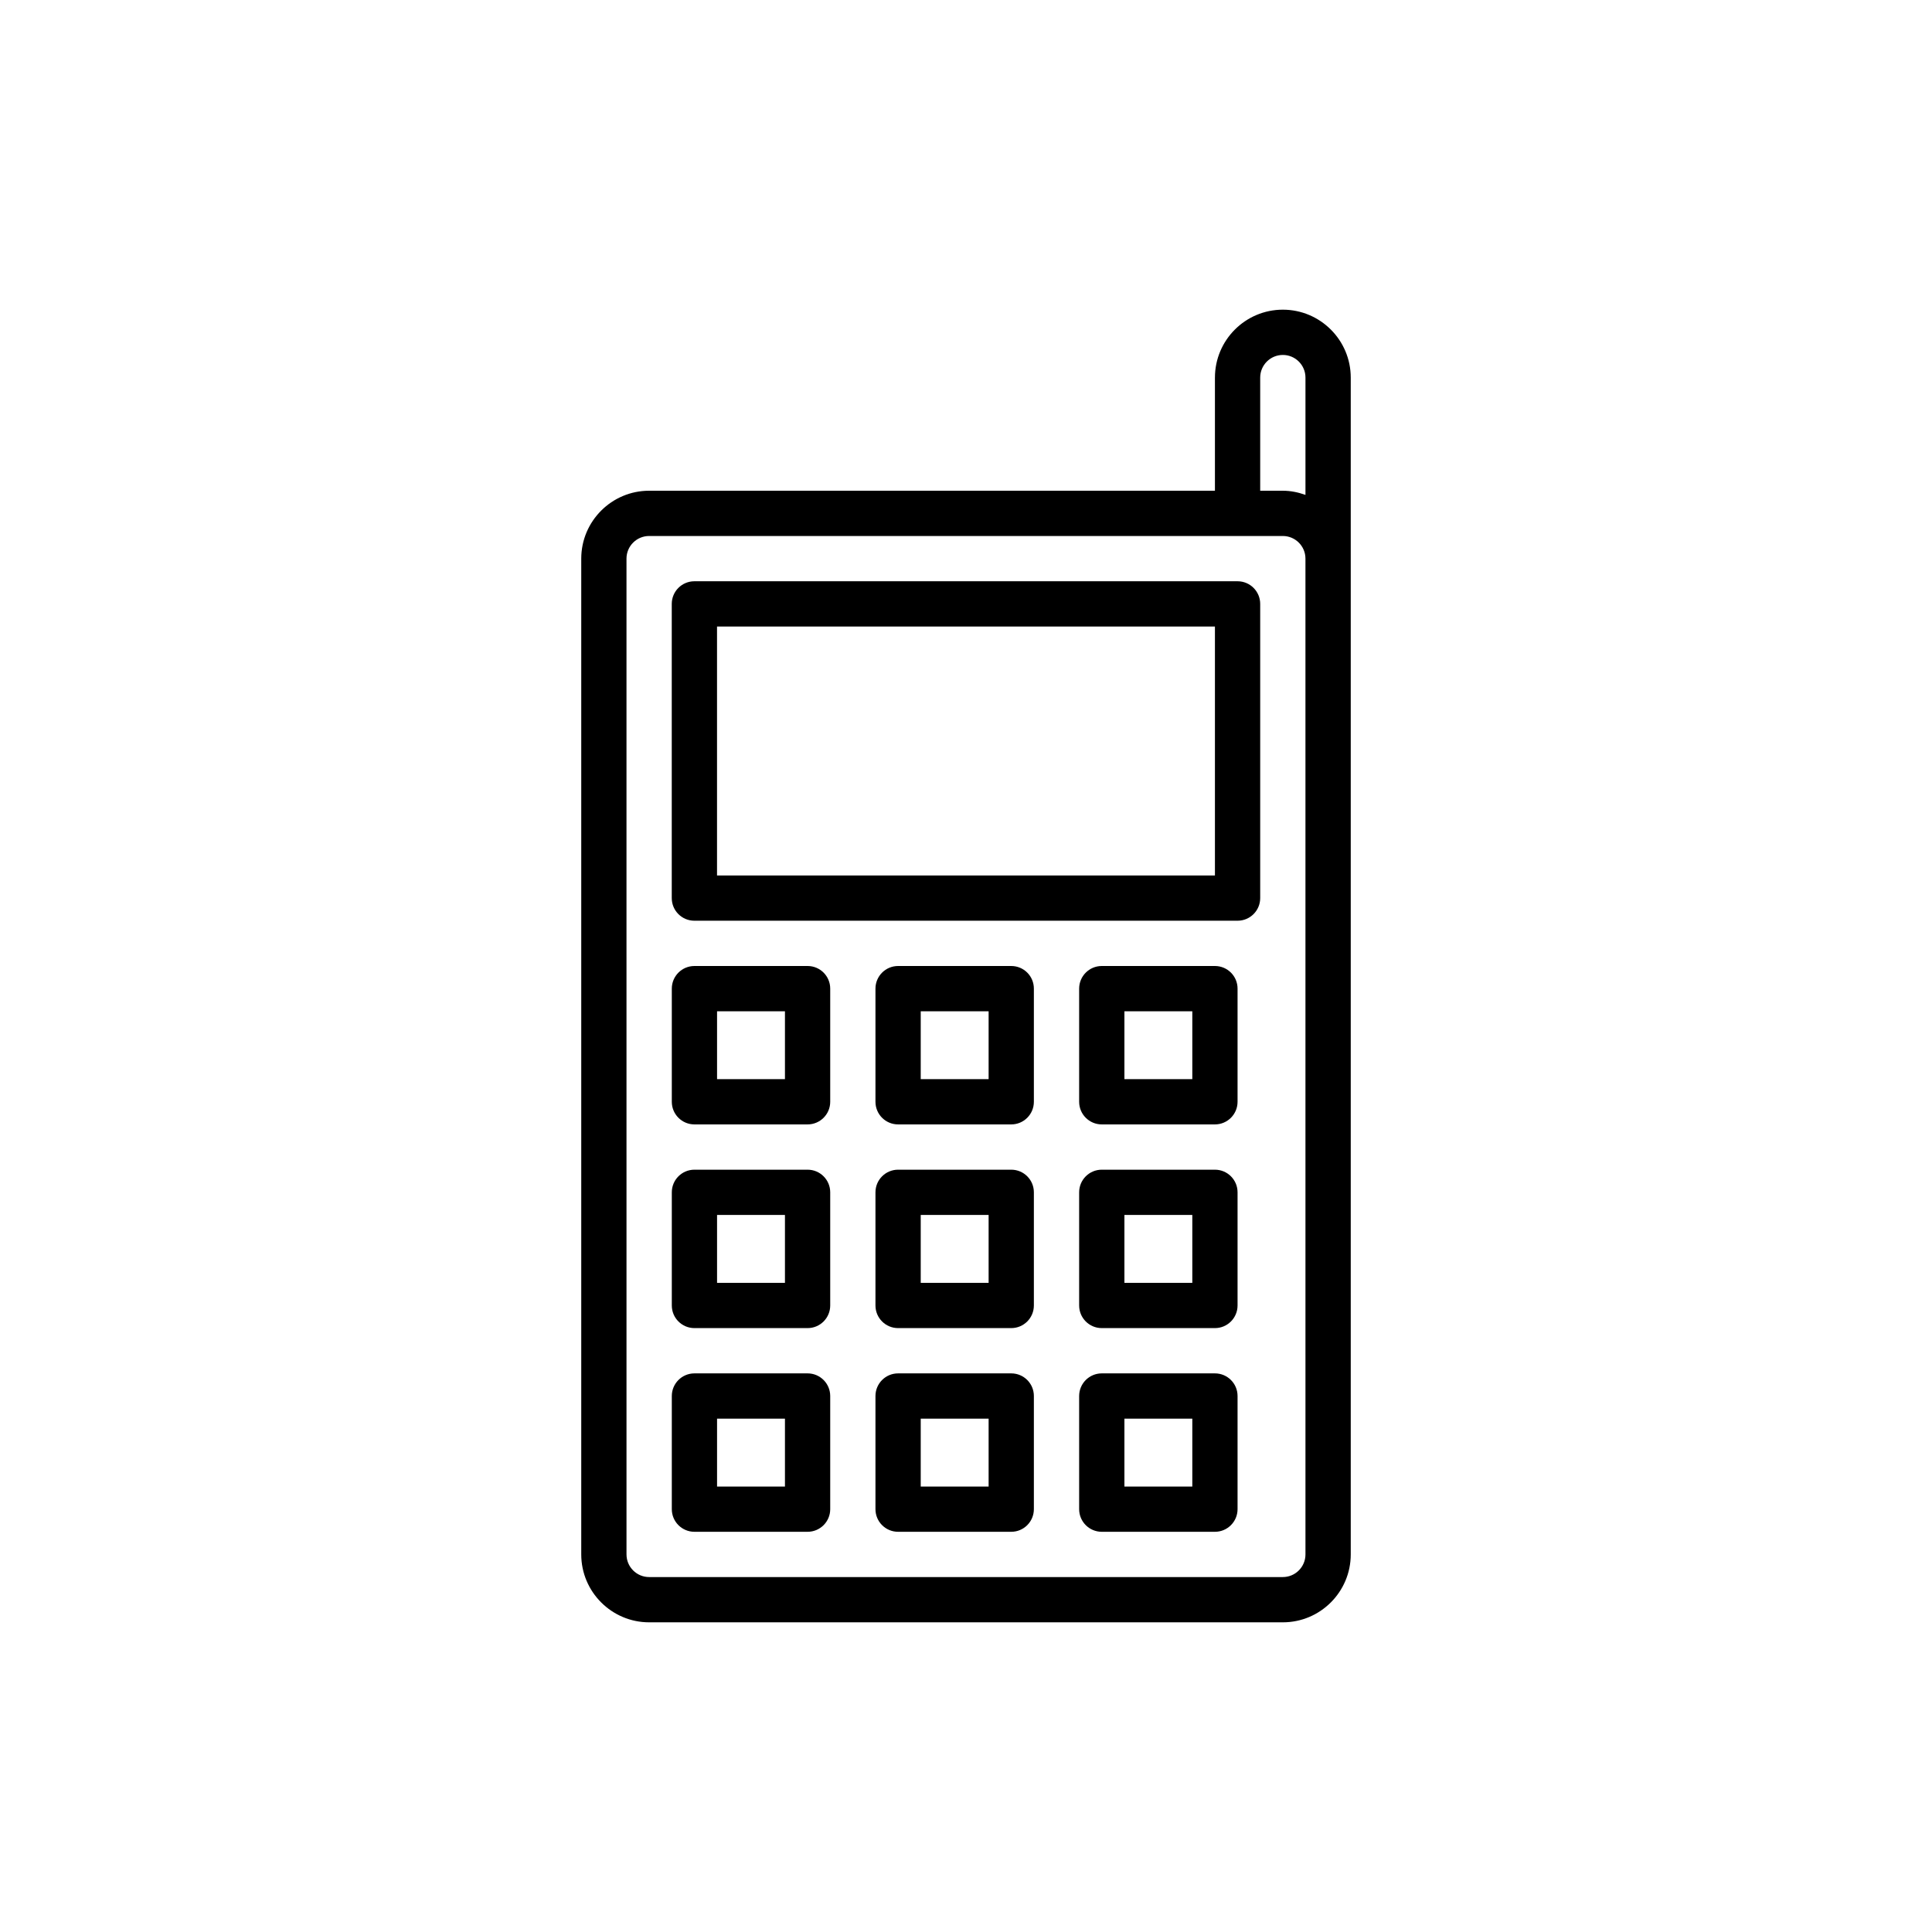
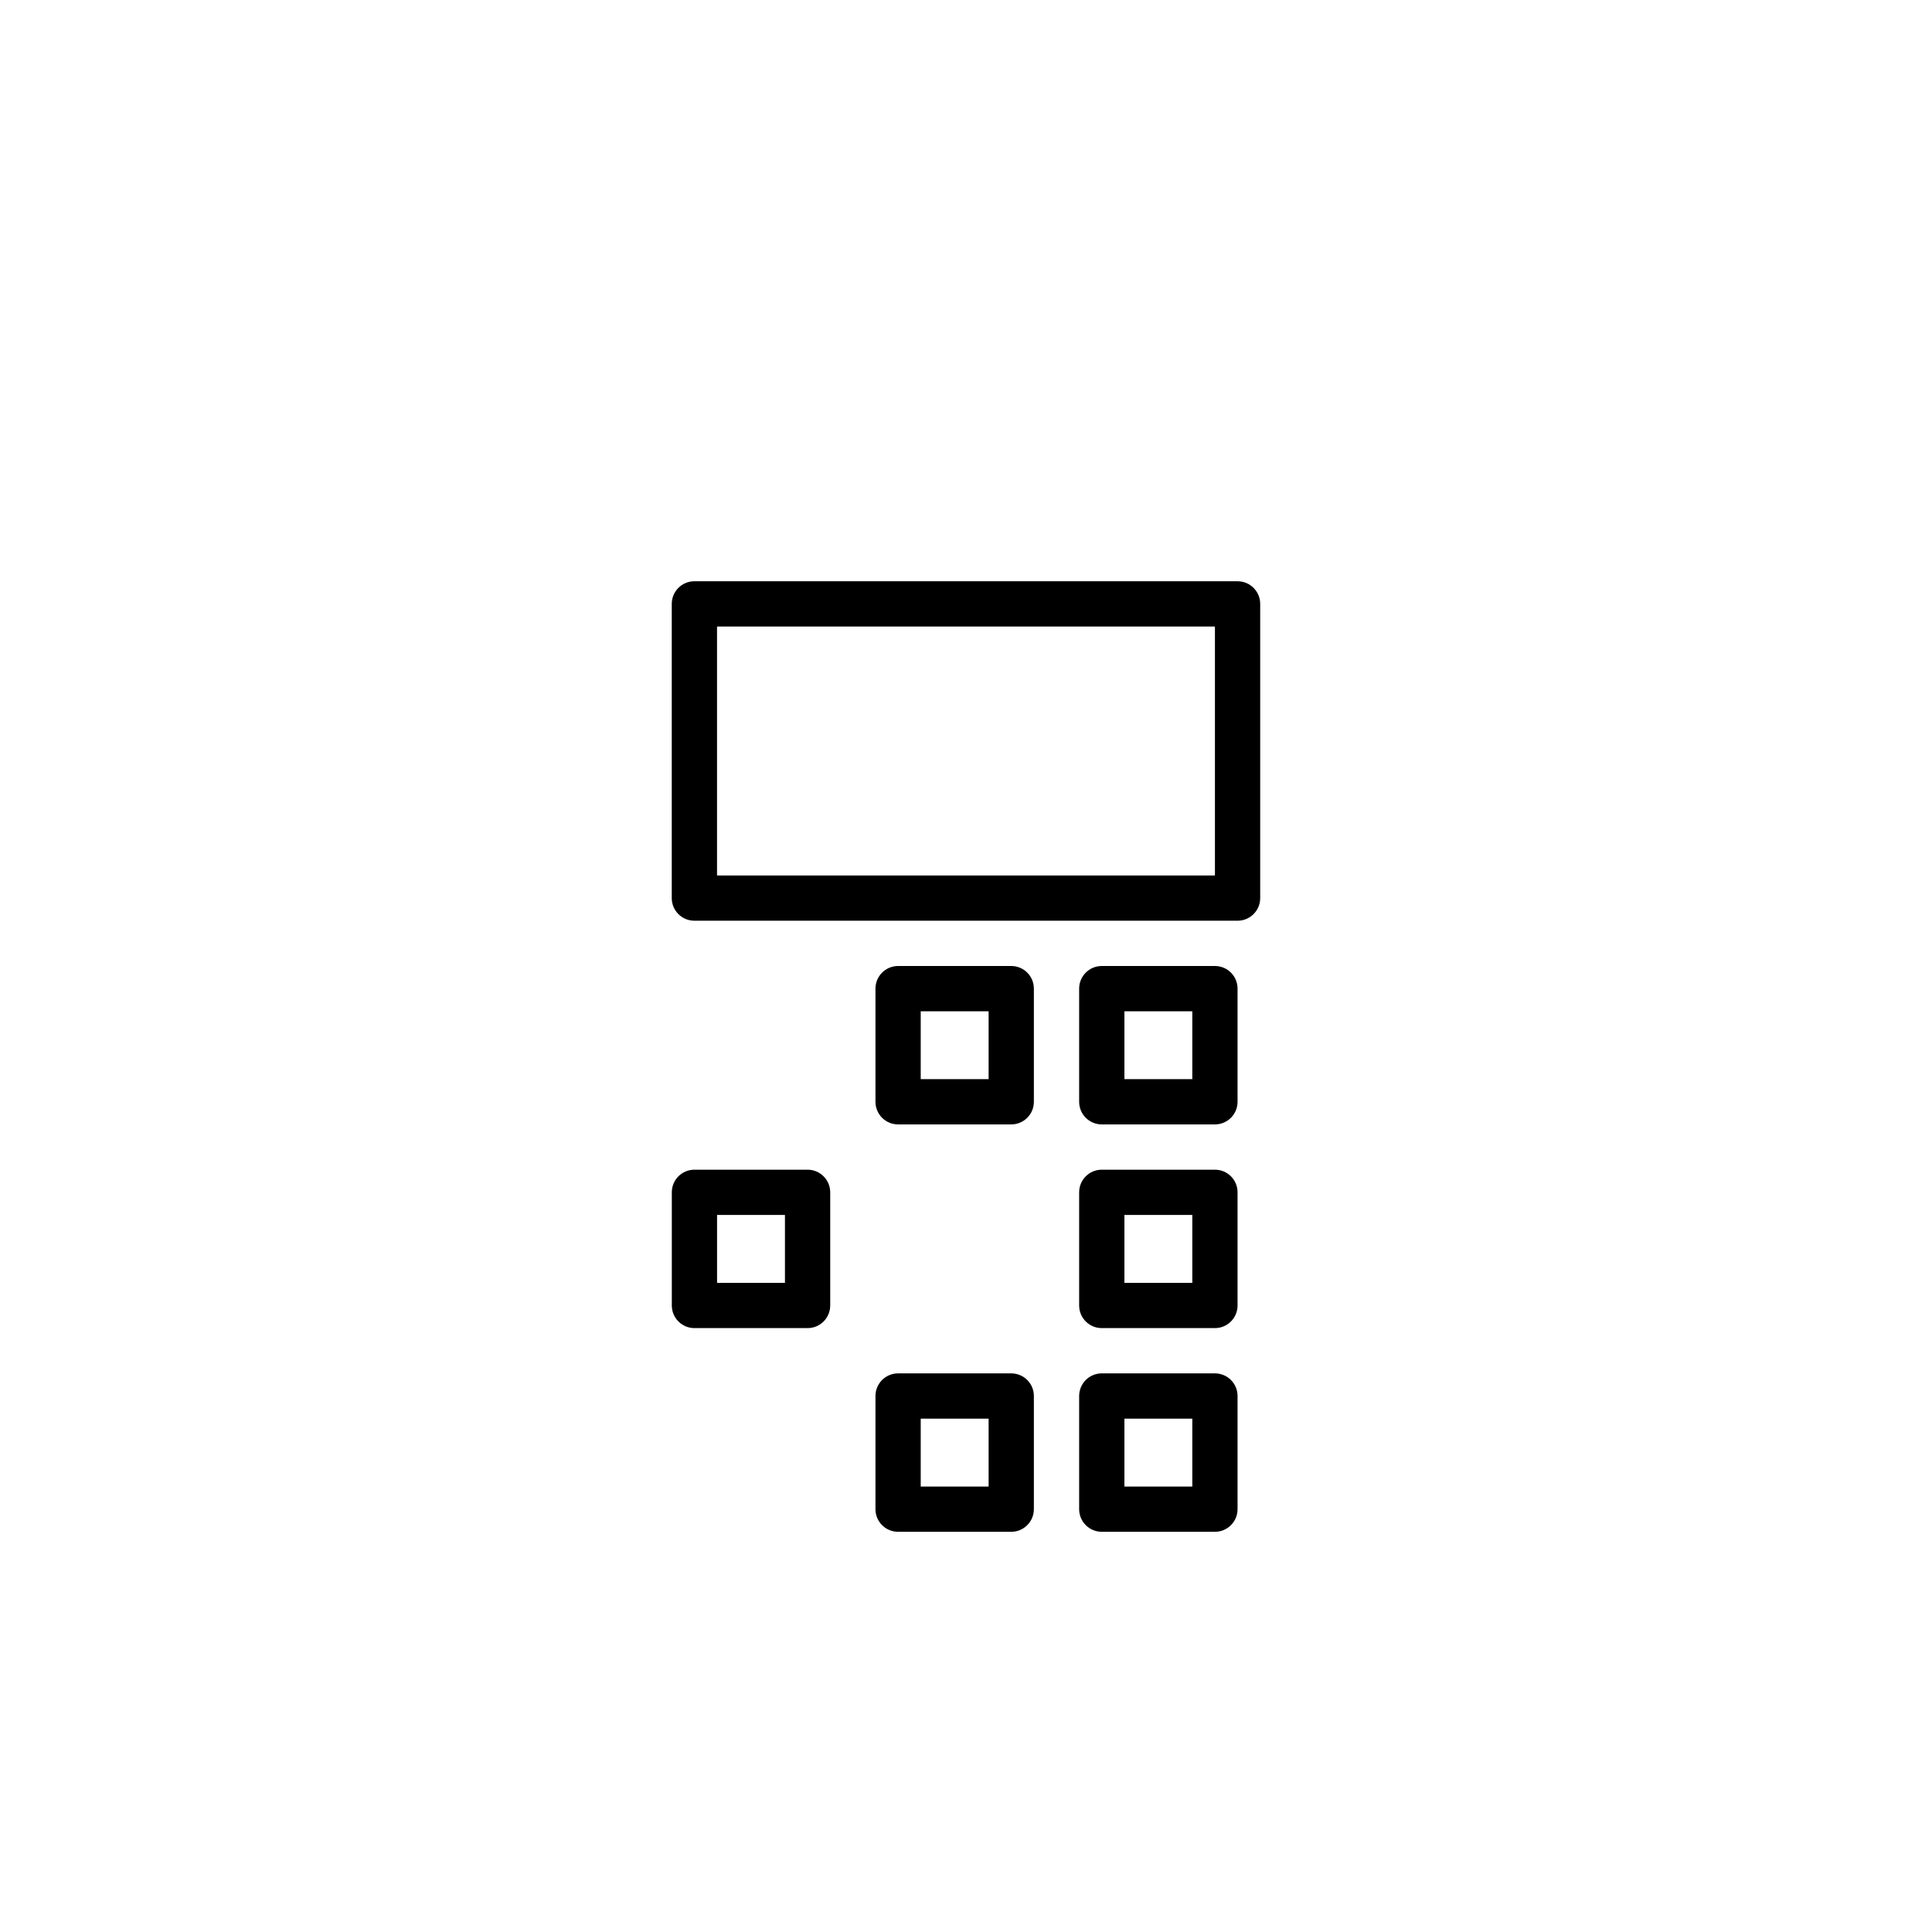
<svg xmlns="http://www.w3.org/2000/svg" fill="#000000" width="800px" height="800px" version="1.1" viewBox="144 144 512 512">
  <g>
-     <path d="m465.97 244.06v29.988h-149.94c-9.922 0-17.992 8.074-17.992 17.992v263.9c0 9.922 8.074 17.992 17.992 17.992h167.94c9.922 0 17.992-8.074 17.992-17.992v-311.88c0-9.922-8.074-17.992-17.992-17.992-9.922-0.004-17.996 8.07-17.996 17.992zm23.992 311.88c0 3.305-2.688 5.996-5.996 5.996h-167.94c-3.312 0-5.996-2.691-5.996-5.996l-0.004-263.9c0-3.305 2.688-5.996 5.996-5.996h167.94c3.312 0 5.996 2.691 5.996 5.996zm0-311.88v31.094c-1.883-0.676-3.887-1.105-6-1.105h-5.996v-29.988c0-3.305 2.688-5.996 5.996-5.996 3.312-0.004 6 2.691 6 5.996z" />
    <path d="m471.97 298.04h-143.95c-3.316 0-5.996 2.688-5.996 5.996v77.969c0 3.312 2.68 5.996 5.996 5.996h143.95c3.316 0 5.996-2.688 5.996-5.996v-77.965c0-3.312-2.68-6-5.996-6zm-6 77.973h-131.95v-65.977h131.95z" />
-     <path d="m358.02 400h-29.988c-3.316 0-5.996 2.688-5.996 5.996v29.988c0 3.312 2.68 5.996 5.996 5.996h29.988c3.316 0 5.996-2.688 5.996-5.996v-29.988c0-3.312-2.68-5.996-5.996-5.996zm-6 29.988h-17.992v-17.992h17.992z" />
    <path d="m411.99 400h-29.988c-3.316 0-5.996 2.688-5.996 5.996v29.988c0 3.312 2.68 5.996 5.996 5.996h29.988c3.316 0 5.996-2.688 5.996-5.996v-29.988c0.004-3.312-2.676-5.996-5.996-5.996zm-5.996 29.988h-17.992v-17.992h17.992z" />
    <path d="m465.97 400h-29.988c-3.316 0-5.996 2.688-5.996 5.996v29.988c0 3.312 2.68 5.996 5.996 5.996h29.988c3.316 0 5.996-2.688 5.996-5.996v-29.988c0.004-3.312-2.68-5.996-5.996-5.996zm-5.996 29.988h-17.992v-17.992h17.992z" />
    <path d="m358.02 453.98h-29.988c-3.316 0-5.996 2.688-5.996 5.996v29.988c0 3.312 2.68 5.996 5.996 5.996h29.988c3.316 0 5.996-2.688 5.996-5.996v-29.988c0-3.309-2.68-5.996-5.996-5.996zm-6 29.988h-17.992v-17.992h17.992z" />
-     <path d="m411.99 453.98h-29.988c-3.316 0-5.996 2.688-5.996 5.996v29.988c0 3.312 2.68 5.996 5.996 5.996h29.988c3.316 0 5.996-2.688 5.996-5.996v-29.988c0.004-3.309-2.676-5.996-5.996-5.996zm-5.996 29.988h-17.992v-17.992h17.992z" />
    <path d="m465.97 453.98h-29.988c-3.316 0-5.996 2.688-5.996 5.996v29.988c0 3.312 2.68 5.996 5.996 5.996h29.988c3.316 0 5.996-2.688 5.996-5.996v-29.988c0.004-3.309-2.68-5.996-5.996-5.996zm-5.996 29.988h-17.992v-17.992h17.992z" />
-     <path d="m358.02 507.96h-29.988c-3.316 0-5.996 2.688-5.996 5.996v29.988c0 3.312 2.68 5.996 5.996 5.996h29.988c3.316 0 5.996-2.688 5.996-5.996v-29.988c0-3.309-2.68-5.996-5.996-5.996zm-6 29.988h-17.992v-17.992h17.992z" />
    <path d="m411.99 507.96h-29.988c-3.316 0-5.996 2.688-5.996 5.996v29.988c0 3.312 2.68 5.996 5.996 5.996h29.988c3.316 0 5.996-2.688 5.996-5.996v-29.988c0.004-3.309-2.676-5.996-5.996-5.996zm-5.996 29.988h-17.992v-17.992h17.992z" />
    <path d="m465.97 507.96h-29.988c-3.316 0-5.996 2.688-5.996 5.996v29.988c0 3.312 2.68 5.996 5.996 5.996h29.988c3.316 0 5.996-2.688 5.996-5.996v-29.988c0.004-3.309-2.68-5.996-5.996-5.996zm-5.996 29.988h-17.992v-17.992h17.992z" />
  </g>
</svg>